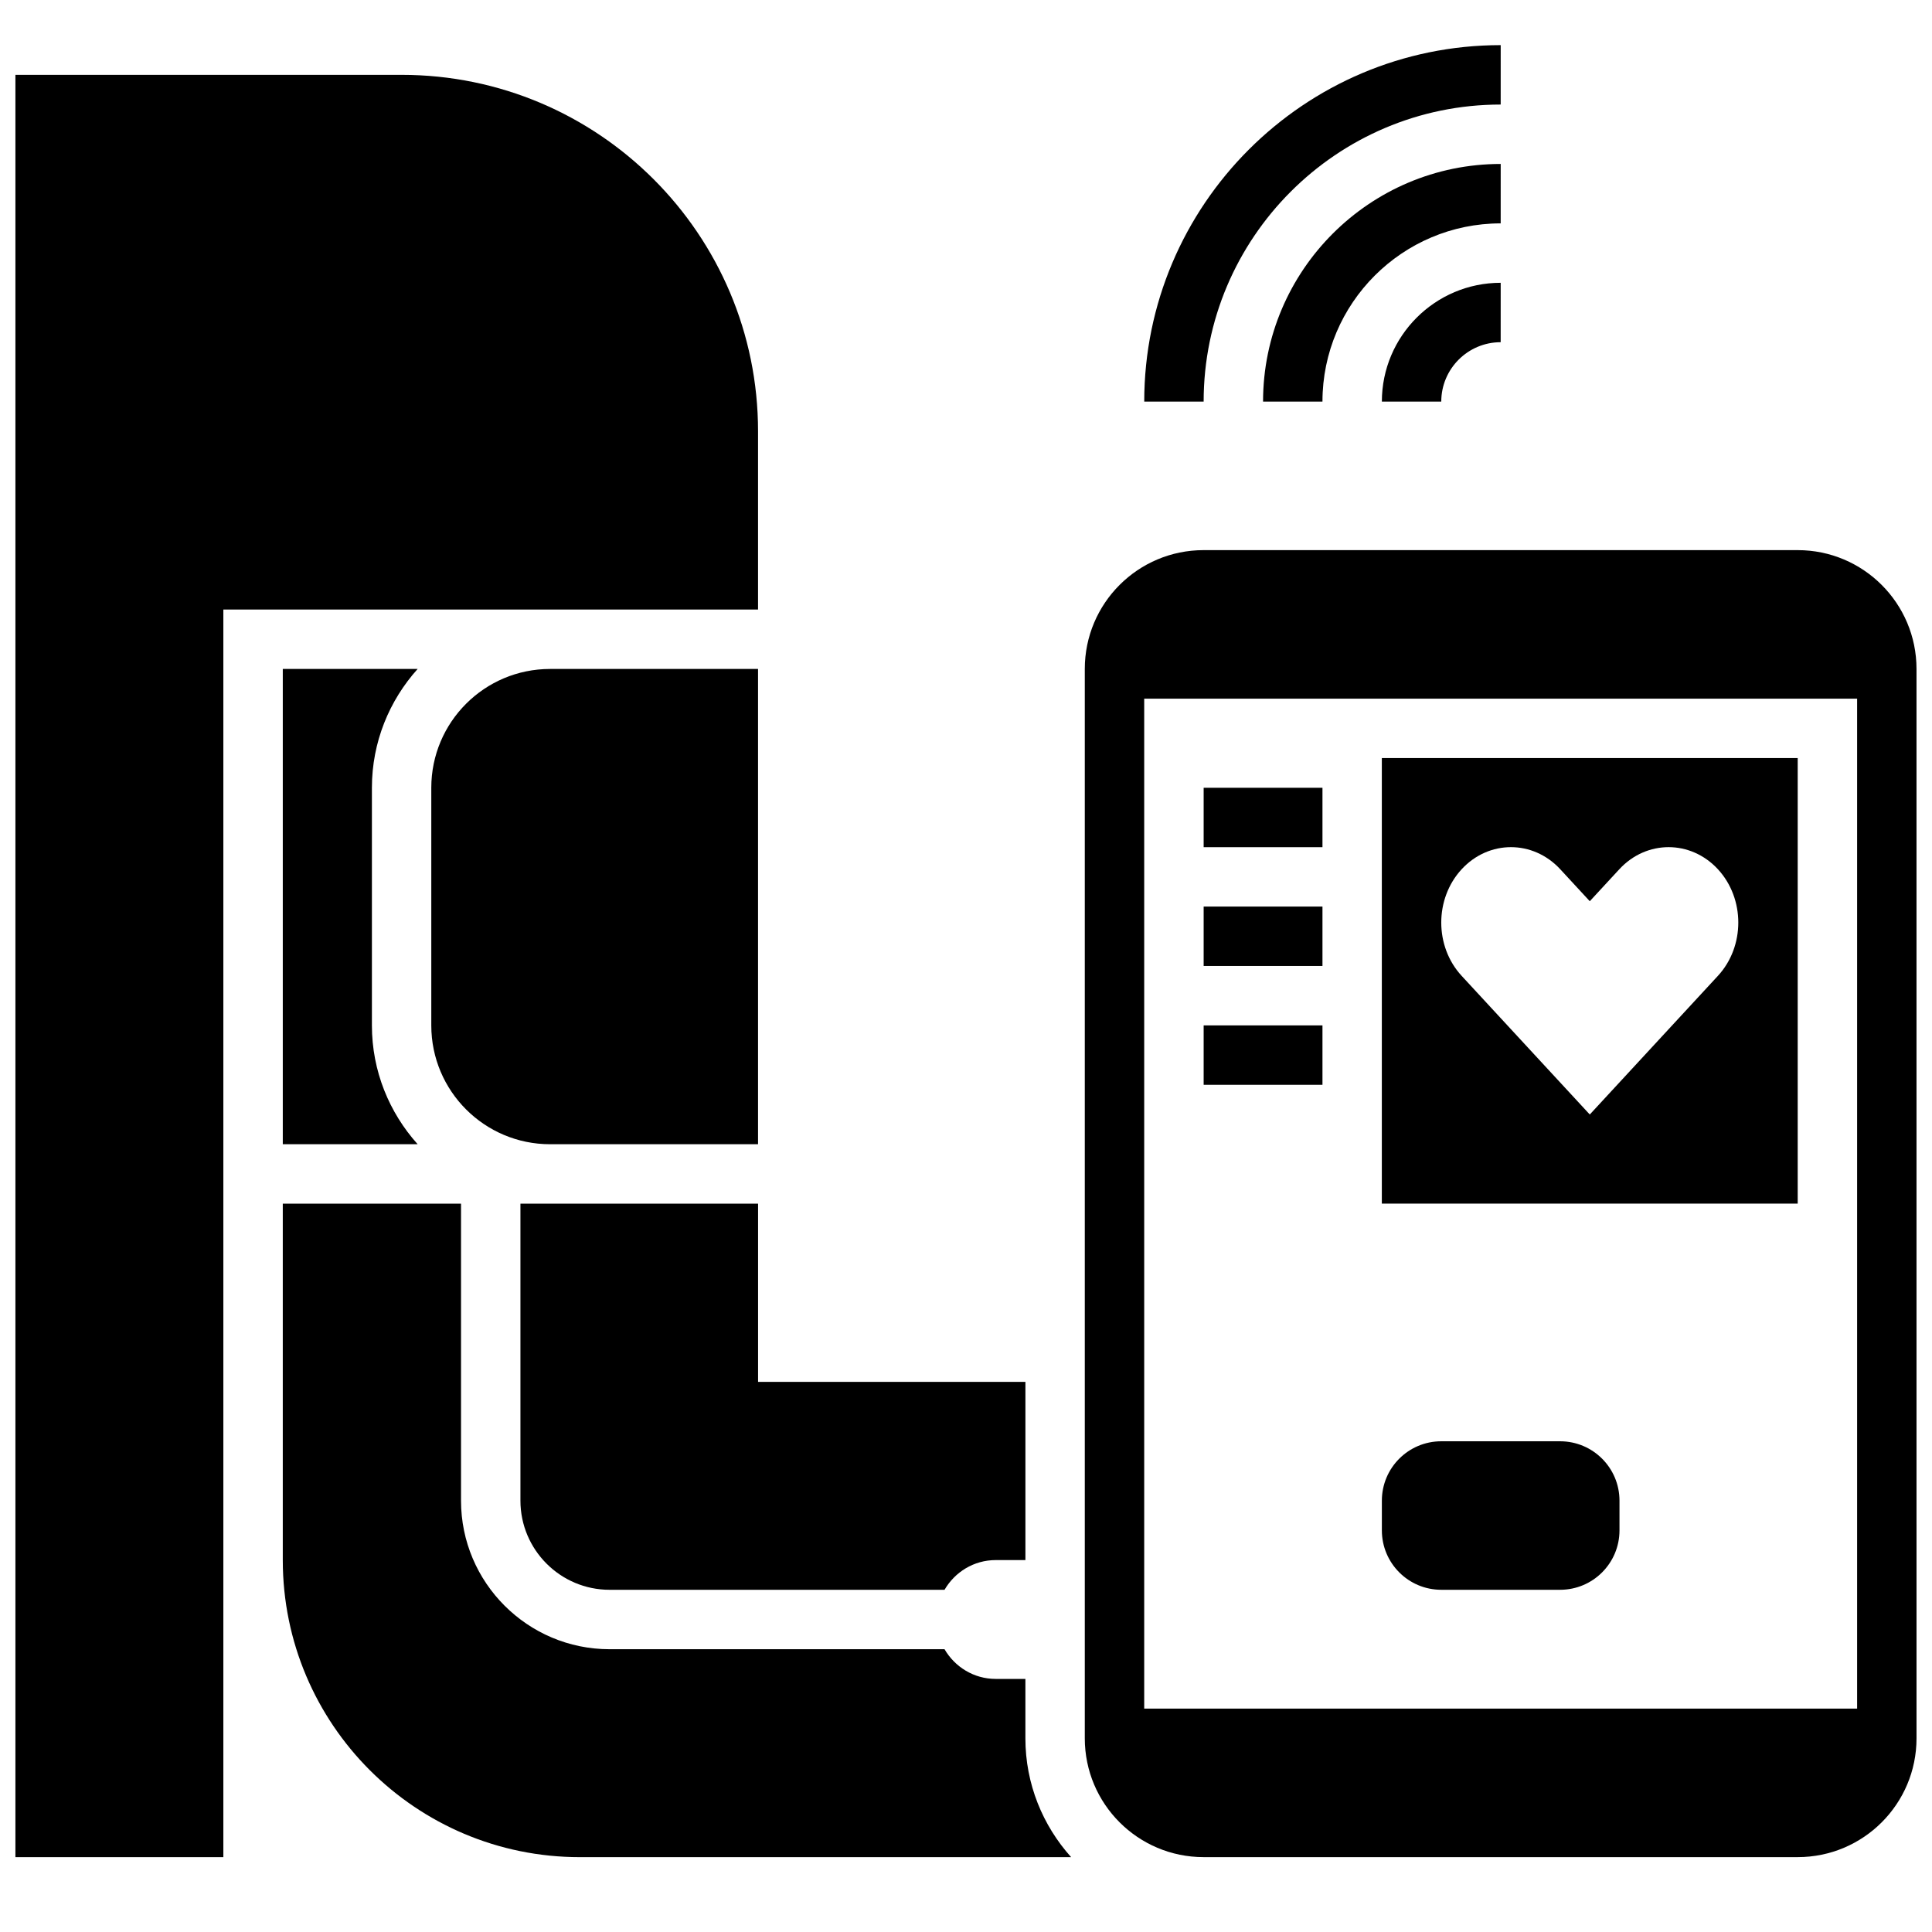
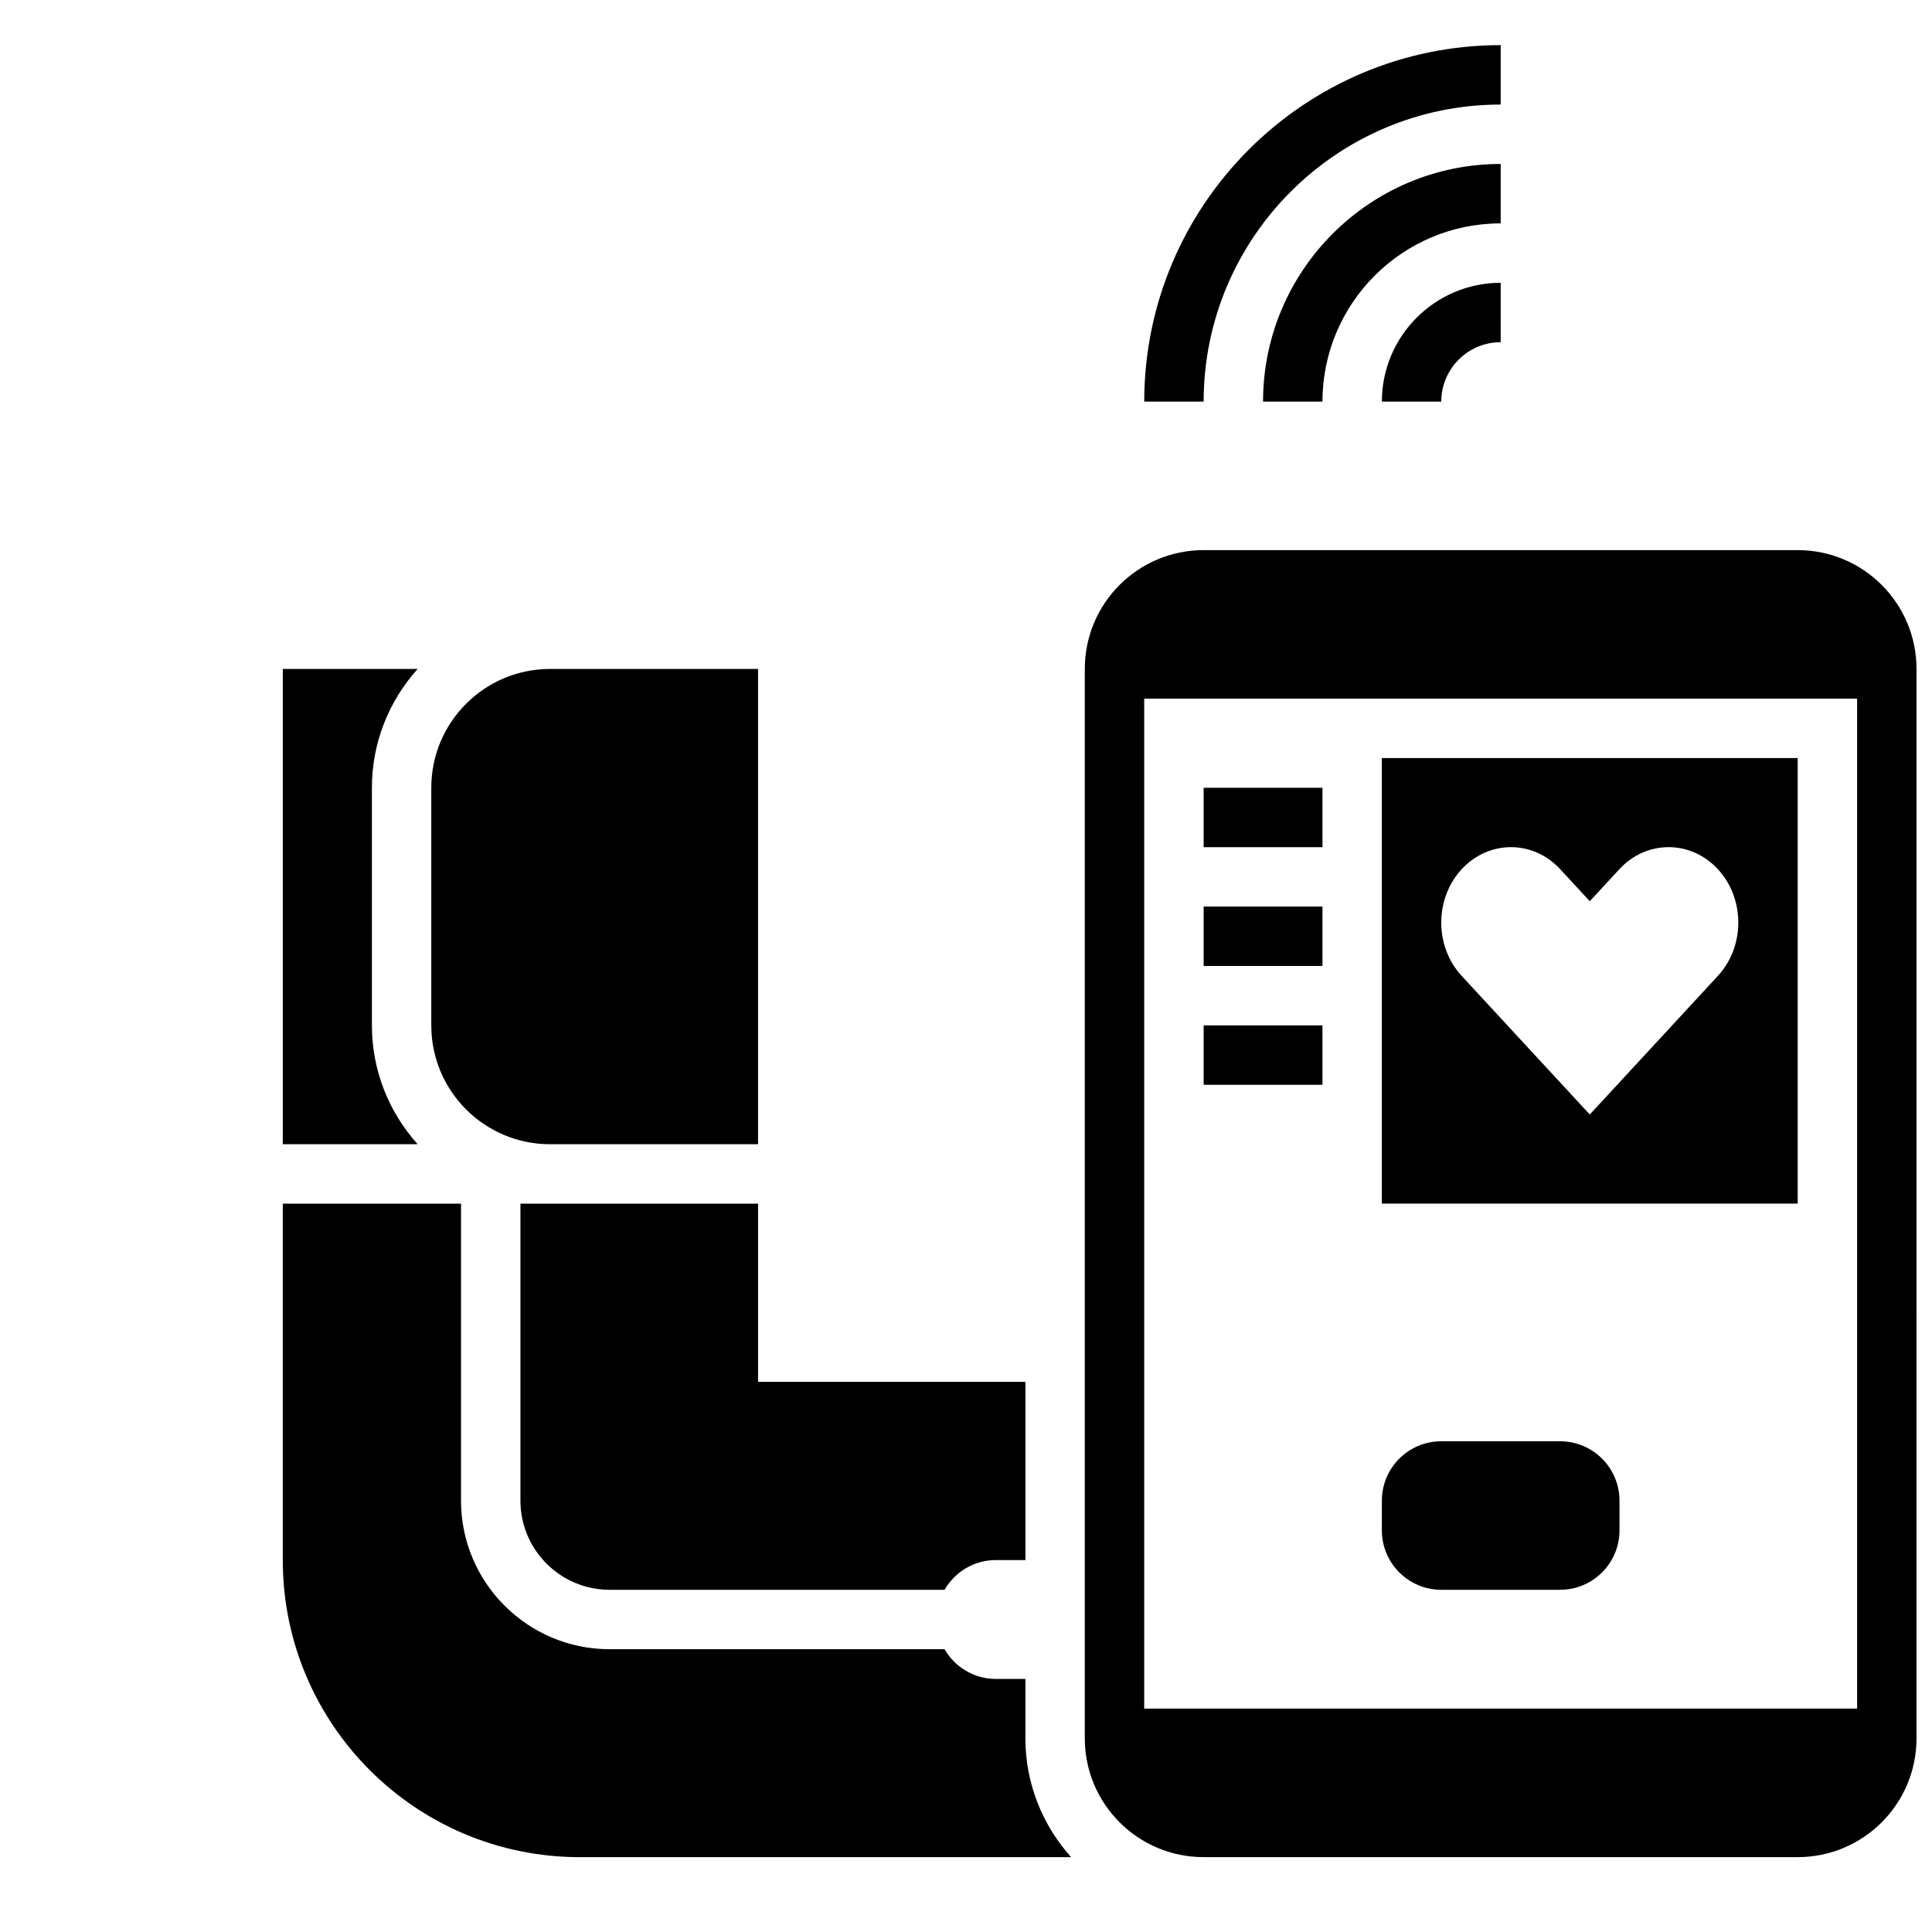
<svg xmlns="http://www.w3.org/2000/svg" width="800px" height="800px" version="1.1" viewBox="144 144 512 512">
  <defs>
    <clipPath id="b">
      <path d="m431 289h220.9v348h-220.9z" />
    </clipPath>
    <clipPath id="a">
      <path d="m148.09 163h196.91v474h-196.91z" />
    </clipPath>
  </defs>
  <path d="m254.68 321.28h-35.738v125.95h35.738c-7.508-8.367-12.121-19.379-12.121-31.488v-62.977c0-12.105 4.613-23.121 12.121-31.488z" />
  <path d="m344.89 447.23v-125.95h-55.105c-17.391 0-31.488 14.098-31.488 31.488v62.977c0 17.391 14.098 31.488 31.488 31.488z" />
  <path d="m525.95 250.43c0-8.684 7.062-15.742 15.742-15.742l0.004-15.746c-17.367 0-31.488 14.121-31.488 31.488z" />
  <path d="m541.7 187.45c-34.723 0-62.977 28.254-62.977 62.977h15.742c0-26.047 21.184-47.23 47.23-47.23z" />
  <path d="m541.7 155.96c-52.09 0-94.465 42.375-94.465 94.465h15.742c0-43.406 35.312-78.719 78.719-78.719z" />
  <path d="m305.54 565.31h88.773c2.723-4.684 7.746-7.871 13.562-7.871h7.871v-47.23h-70.848v-47.23h-62.977v78.719c0 13.016 10.598 23.613 23.617 23.613z" />
  <path d="m415.74 588.93h-7.871c-5.809 0-10.832-3.188-13.562-7.871h-88.773c-21.703 0-39.359-17.656-39.359-39.359v-78.719h-47.234v94.465c0 43.477 35.242 78.719 78.719 78.719h130.2c-7.508-8.367-12.121-19.383-12.121-31.488z" />
  <g clip-path="url(#b)">
    <path d="m620.41 289.79h-157.44c-17.391 0-31.488 14.098-31.488 31.488v283.39c0 17.391 14.098 31.488 31.488 31.488h157.44c17.391 0 31.488-14.098 31.488-31.488l-0.004-283.39c0-17.387-14.098-31.488-31.488-31.488zm15.746 307.01h-188.93v-267.65h188.93z" />
  </g>
  <path d="m525.95 565.31h31.488c8.699 0 15.742-7.047 15.742-15.742v-7.871c0-8.699-7.047-15.742-15.742-15.742h-31.488c-8.699 0-15.742 7.047-15.742 15.742v7.871c0 8.695 7.047 15.742 15.742 15.742z" />
  <path d="m462.98 352.77h31.488v15.742h-31.488z" />
  <path d="m620.41 344.89h-110.21v118.08h110.21zm-21.152 57.727-7.832 8.477-26.117 28.262-26.121-28.262-7.832-8.477c-7.211-7.801-7.211-20.453 0-28.262 7.211-7.801 18.902-7.801 26.121 0l7.832 8.477 7.832-8.477c7.211-7.801 18.902-7.801 26.121 0 7.207 7.809 7.207 20.461-0.004 28.262z" />
  <path d="m462.98 384.25h31.488v15.742h-31.488z" />
  <path d="m462.98 415.74h31.488v15.742h-31.488z" />
  <g clip-path="url(#a)">
-     <path d="m344.89 258.3c0-52.168-42.297-94.465-94.465-94.465h-102.34v472.32h55.105v-330.62h141.7z" />
-   </g>
+     </g>
</svg>